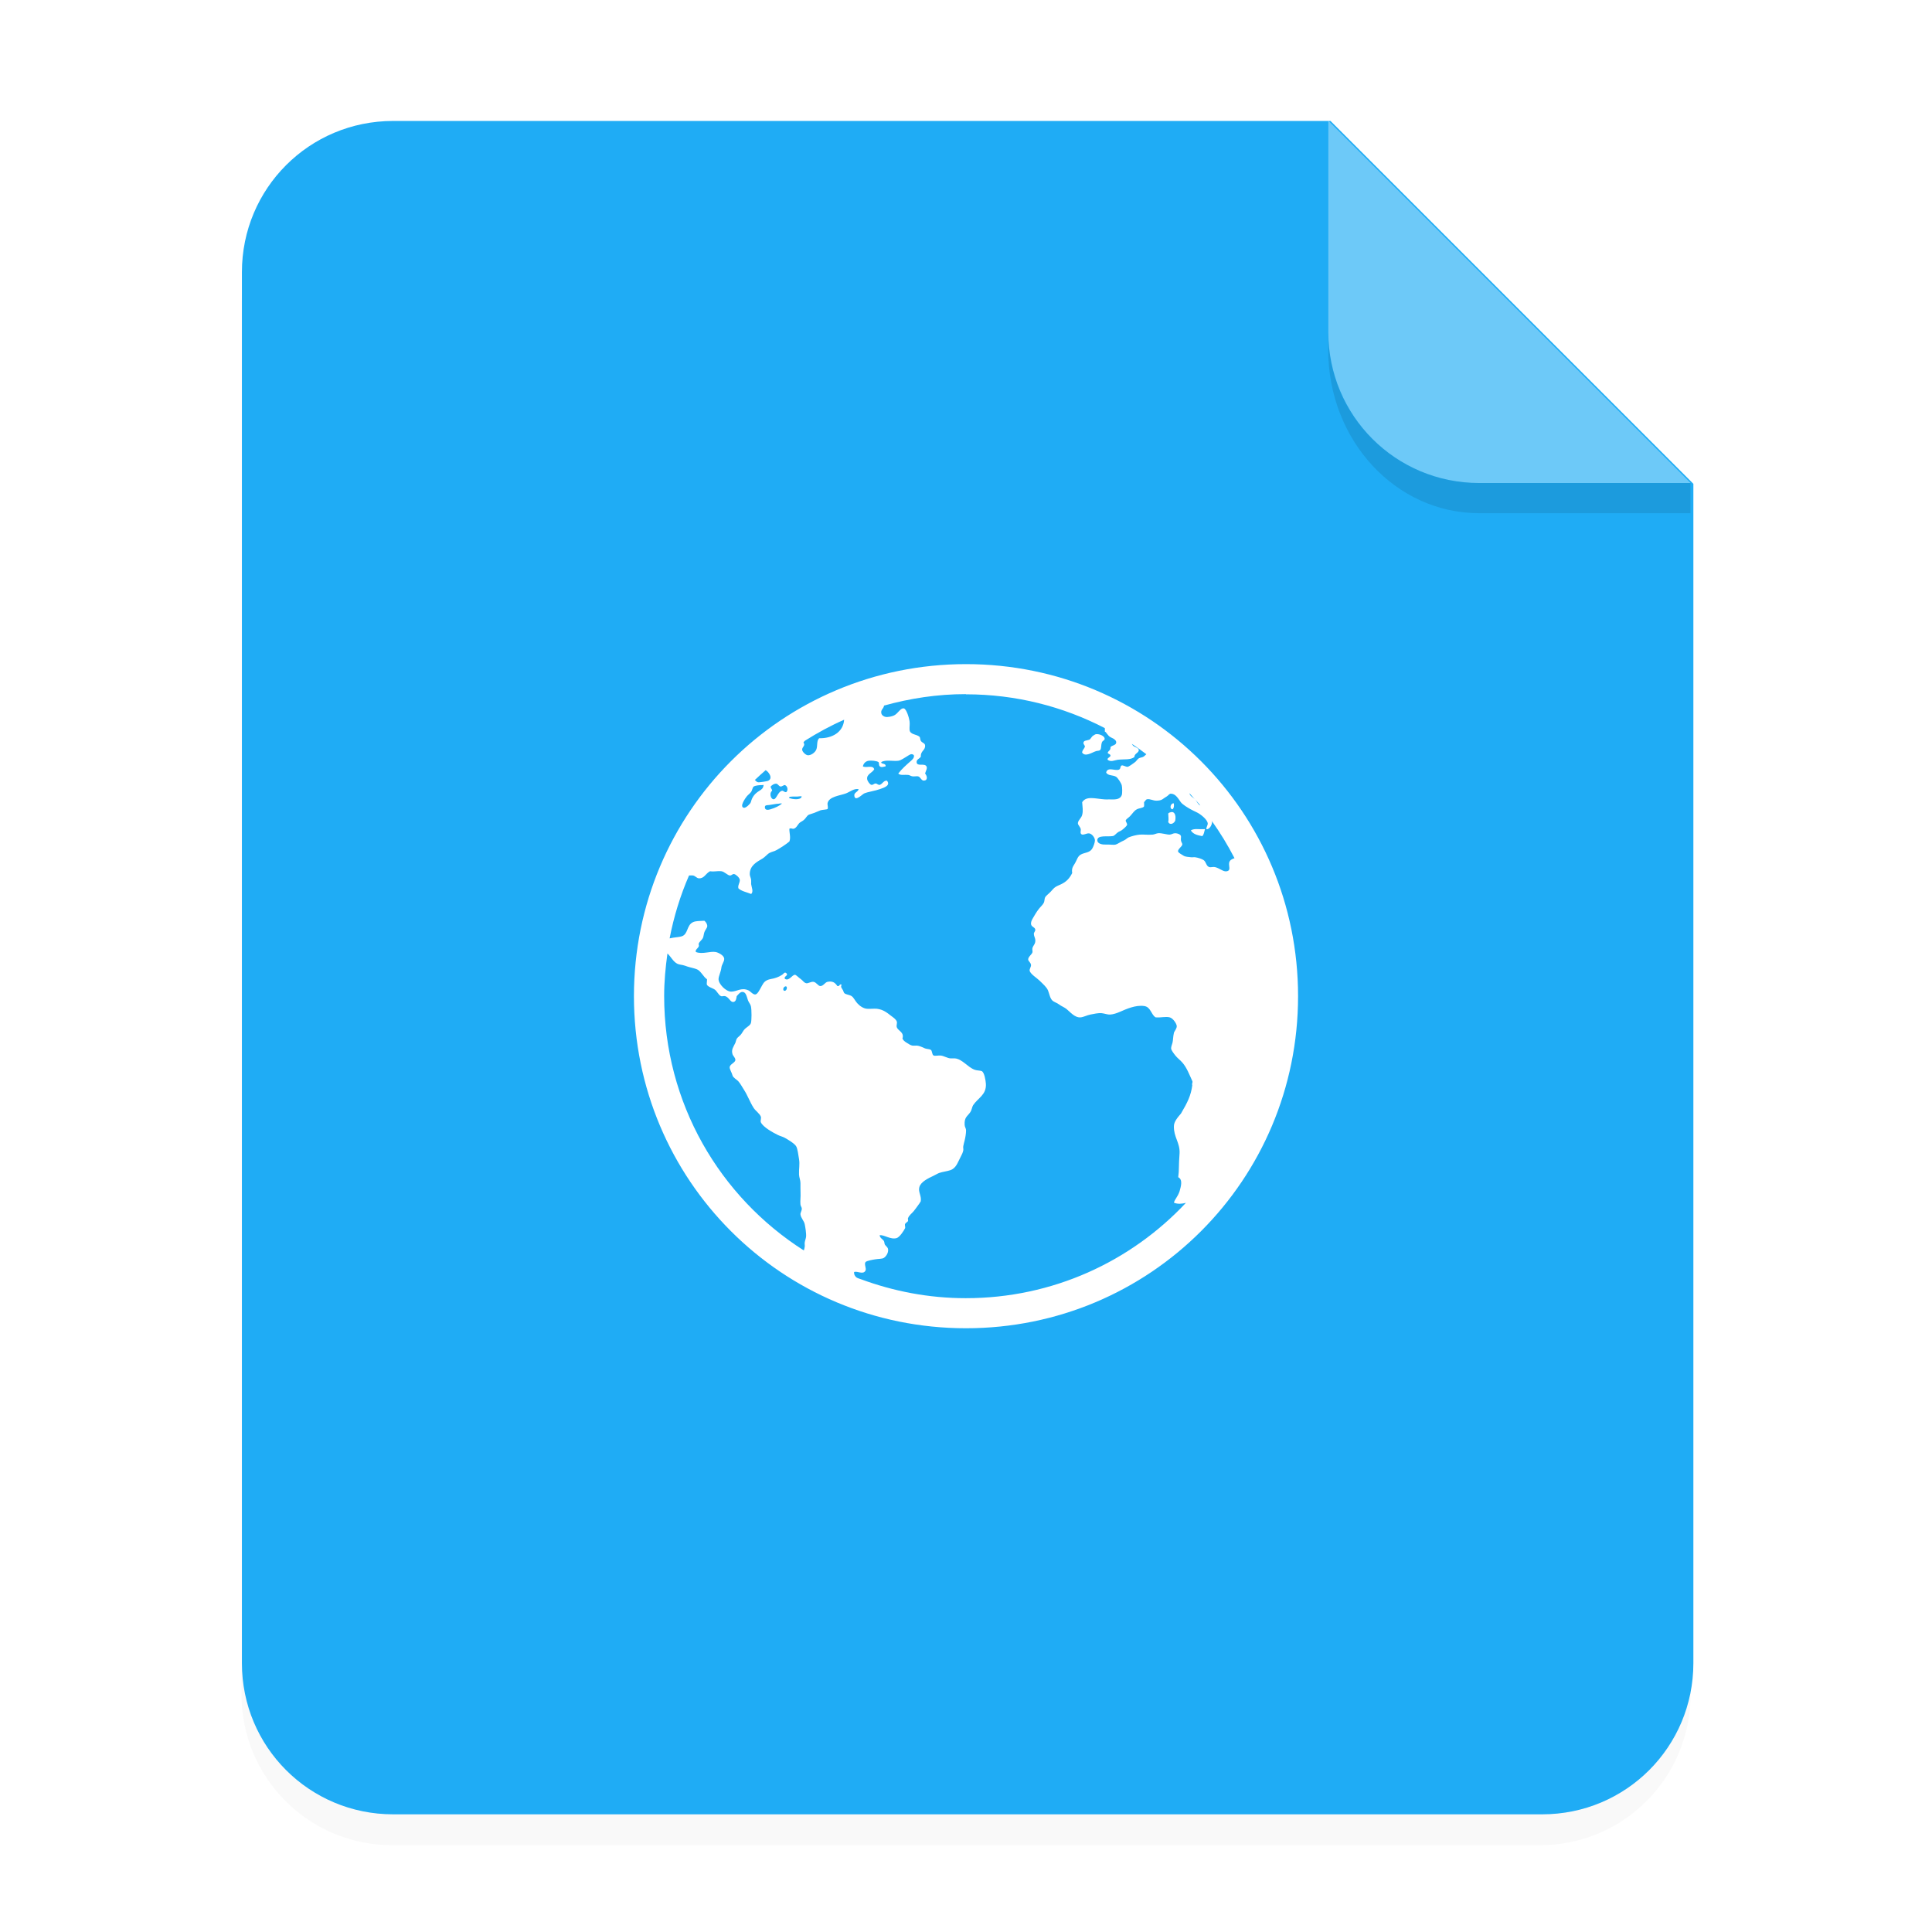
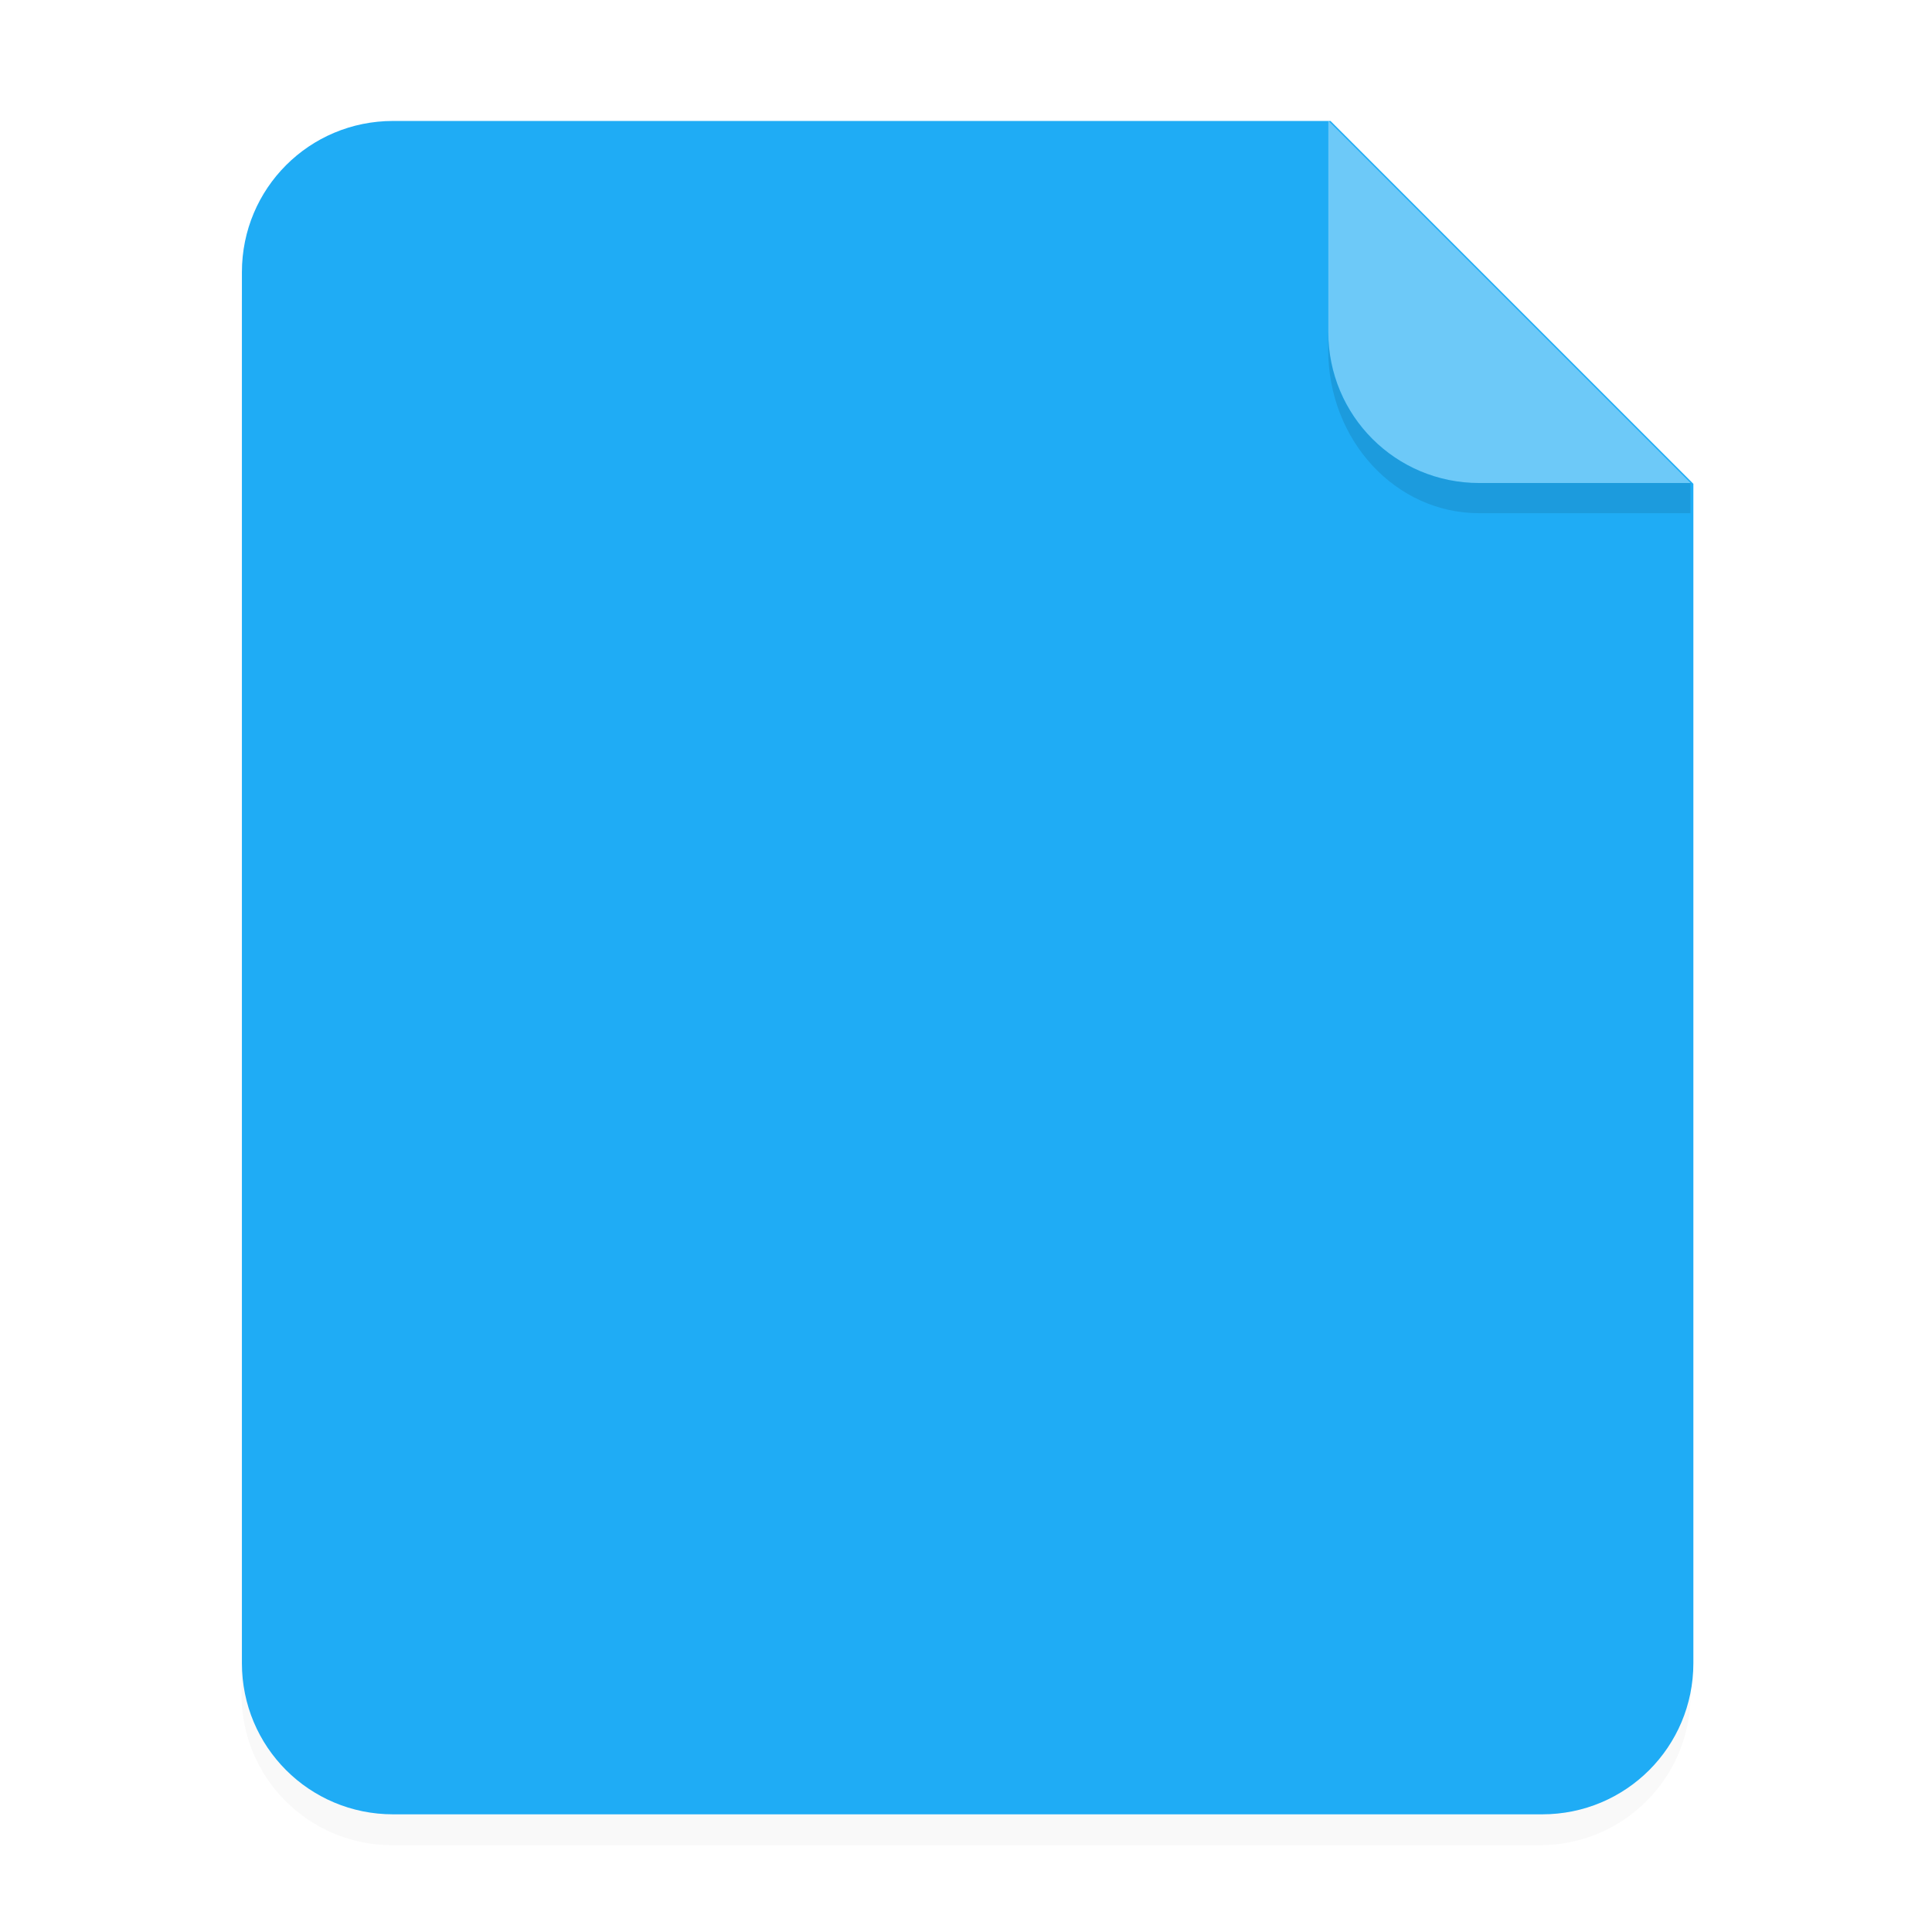
<svg xmlns="http://www.w3.org/2000/svg" width="64" height="64" version="1.1" viewBox="0 0 64 64">
  <defs>
    <filter id="a" x="-.039" y="-.033" width="1.078" height="1.067" color-interpolation-filters="sRGB">
      <feGaussianBlur stdDeviation="0.206" />
    </filter>
  </defs>
  <g fill-rule="evenodd">
    <path transform="scale(3.78)" d="m3.439 1.354c-0.733 0-1.323 0.59-1.323 1.323v12.171c0 0.733 0.59 1.323 1.323 1.323h10.054c0.733 0 1.323-0.59 1.323-1.323v-10.319l-3.175-3.175z" filter="url(#a)" opacity=".15" stroke-width=".265" style="paint-order:stroke fill markers" />
    <g transform="scale(3.78)">
      <path transform="scale(.265)" d="m13 4c-2.77 0-5 2.23-5 5v46c0 2.77 2.23 5 5 5h38c2.77 0 5-2.23 5-5v-39l-12-12z" fill="#1facf5" style="paint-order:stroke fill markers" />
      <path d="m14.816 4.233-3.175-3.175v1.852c0 0.733 0.59 1.323 1.323 1.323z" fill="#fff" opacity=".35" style="paint-order:stroke fill markers" />
    </g>
    <path d="m43.998 11v0.584c0 3.001 2.23 5.416 5 5.416h7l5.37e-4 -1-7.001 1.89e-4c-2.77 7.5e-5 -5-2.23-5-5z" opacity=".1" stroke-width="3.934" style="paint-order:stroke fill markers" />
  </g>
-   <path d="m32 22c-6.094 0-11 4.906-11 11 0 6.094 4.906 11 11 11 6.094 0 11-4.906 11-11 0-6.094-4.906-11-11-11m0 1c1.662 0 3.222.408 4.598 1.119.004.04.003.069 0 .113.058.026.091.134.189.188.036.02.06.029.094.047.058.032.106.085.094.141-.016.082-.132.079-.188.139.008.116-.064.111-.094.189.018.05.086.034.094.094-.01.064-.118.073-.094.139.108.084.226.014.328 0 .224-.028.423.014.561-.094-.018-.106.153-.138.141-.234-.01-.072-.134-.089-.188-.139-.012-.011-.028-.039-.041-.061.165.108.323.226.48.344-.039.032-.071.072-.111.09-.042.018-.103.023-.141.047-.056.038-.077.097-.141.139-.046.032-.186.141-.234.141-.058 0-.146-.059-.188-.045-.06.018-.026.115-.094.139-.132.048-.376-.104-.422.094.056.114.228.079.328.141.062.04.172.213.188.281.016.056.024.268 0 .328-.062.16-.238.145-.422.141-.05 0-.095.004-.141 0-.31-.02-.608-.128-.748.094.01.17.038.274 0 .422-.028.108-.147.187-.141.281.002.048.082.122.094.188.008.036-.016.109 0 .141.052.098.189-.016.281 0 .088.014.189.136.189.234 0 .07-.052.213-.096.281-.088.132-.249.116-.375.188-.104.06-.126.179-.188.283-.066.112-.12.168-.094.328-.09.178-.191.289-.377.375-.054.024-.138.058-.188.094-.04.028-.085.077-.141.141-.07.078-.15.128-.188.188-.028.046-.017.126-.047.188-.044.084-.132.15-.188.234-.026.04-.066.089-.094.141-.064.116-.153.226-.141.328.01.098.135.102.141.188.006.048-.049.087-.047.139.002.076.041.129.047.189.014.148-.066.179-.094.281-.014.048.012.103 0 .141-.024.074-.139.144-.141.232-.002.062.088.101.094.189.004.06-.057.132-.045.188.022.108.244.244.328.328.114.114.231.208.281.328.042.102.063.252.141.328.058.056.16.081.234.139.07.054.158.083.232.141.122.096.275.295.469.281.102-.008.214-.074.328-.094.118-.02.255-.057.375-.045.092.01.187.051.283.045.1-.006.214-.044.328-.094.198-.086.507-.229.795-.188.22.032.223.277.377.375.176.016.327-.034.467 0 .106.026.224.199.234.283.01.086-.082.178-.094.232-.028.116-.027.254-.047.328-.016.058-.047.13-.045.188 0 .052.087.166.141.234.066.084.152.142.232.234.146.168.226.387.328.609.026.056-.024.071 0 .141-.044.336-.155.566-.375.938-.104.12-.236.272-.234.422-.008.36.203.541.188.889-.036.468-.009.547-.045.797.158.08.091.301.045.467-.068.198-.15.245-.188.377.124.054.26.04.398.006-1.822 1.942-4.408 3.158-7.293 3.158-1.228 0-2.398-.23-3.482-.631-.04-.016-.084-.025-.123-.047-.062-.036-.102-.112-.094-.188.104-.044.301.099.377-.047.038-.07-.05-.211 0-.281.036-.048.254-.082.328-.094.106-.018.221-.009.281-.047.066-.042.153-.157.141-.281-.006-.058-.048-.089-.094-.141-.038-.044-.021-.099-.047-.139-.048-.07-.121-.086-.141-.188.144-.028.355.152.563.094.098-.028.235-.236.281-.328.014-.028-.016-.107 0-.141.018-.038.09-.074.096-.094.014-.054-.012-.06 0-.094.036-.102.128-.16.188-.234.046-.056.099-.13.141-.188.048-.062.062-.087.094-.141.03-.182-.091-.307-.047-.467.048-.18.295-.295.469-.377.06-.028.138-.076.188-.094.12-.042.263-.054.375-.094.188-.068.236-.25.328-.422.044-.08.088-.176.096-.234.008-.052-.01-.079 0-.139.01-.06.029-.123.045-.189.022-.086.047-.23.047-.326 0-.08-.045-.117-.047-.189-.014-.26.092-.28.188-.422.048-.07.06-.182.094-.232.162-.24.442-.341.422-.705-.008-.12-.051-.384-.139-.422-.05-.022-.16-.017-.234-.045-.236-.088-.41-.357-.656-.377-.052-.002-.083.002-.141 0-.096-.002-.218-.082-.326-.094-.068-.008-.194.02-.234 0-.062-.03-.044-.154-.094-.188-.04-.028-.127-.025-.189-.047-.098-.038-.167-.086-.281-.094-.036-.002-.101.006-.141 0-.062-.01-.13-.058-.188-.094-.072-.044-.111-.077-.141-.139.066-.216-.144-.251-.188-.377-.02-.058.02-.136 0-.188-.026-.074-.106-.126-.188-.188-.144-.112-.263-.208-.469-.234-.092-.01-.218.008-.328 0-.116-.008-.24-.088-.328-.188-.084-.098-.114-.188-.188-.234-.07-.044-.186-.048-.234-.094-.022-.02-.025-.048-.045-.094-.036-.072-.091-.101-.047-.189-.08-.04-.053.063-.139.047-.078-.11-.152-.175-.328-.141-.08.016-.14.139-.234.141-.078.002-.132-.127-.234-.141-.078-.01-.18.059-.234.047-.086-.016-.11-.089-.188-.141-.058-.038-.156-.141-.188-.139-.1.002-.19.213-.328.139-.068-.086.125-.108.045-.188-.06-.06-.091.015-.139.047-.056.038-.126.072-.188.094-.138.052-.22.038-.328.094-.1.052-.131.132-.189.234-.046.084-.118.228-.188.232-.084.006-.158-.107-.234-.139-.23-.1-.371.043-.561.045-.176.002-.43-.256-.422-.422.006-.102.082-.249.094-.375.01-.1.092-.191.094-.283.002-.122-.203-.218-.283-.232-.188-.034-.44.084-.654 0-.04-.068.07-.123.094-.189.014-.038-.014-.052 0-.094.024-.064.109-.12.139-.188.022-.052.025-.124.047-.188.026-.072.088-.136.094-.188.008-.068-.04-.145-.094-.189-.166.01-.281.003-.377.047-.216.098-.157.401-.375.469-.074.024-.197.031-.281.045-.037.007-.078.013-.119.023.14-.726.356-1.424.643-2.084.048 0 .098-.006.131 0 .076.014.123.088.189.094.184.014.223-.154.375-.234.156.022.235-.016.377 0 .096.01.205.135.281.141.064.002.081-.057.141-.047.06.01.177.116.188.188.01.09-.073.183-.047.283.094.096.288.132.422.188.088-.072.014-.224 0-.328-.002-.046.006-.099 0-.141-.01-.072-.045-.126-.045-.188 0-.286.23-.404.422-.516.082-.048.162-.152.234-.188.102-.05.15-.046.234-.094.152-.086.304-.185.422-.283.054-.13-.006-.294 0-.422.054-.034.081.006.139 0 .092-.02.137-.136.189-.188.03-.03.103-.064.139-.094.092-.072.108-.156.188-.188.028-.01.097-.035.141-.047.06-.016.138-.06.234-.094.062-.022.21-.021.234-.045.03-.03-.008-.143 0-.189.048-.226.407-.25.609-.326.14-.054.266-.171.422-.141-.03.108-.167.104-.141.234.034.182.264-.068.328-.094.122-.052.356-.083.516-.141.14-.05.366-.119.234-.281-.11-.008-.138.099-.234.139-.066.01-.083-.041-.139-.045-.054-.002-.087.055-.141.045-.054-.01-.133-.124-.141-.188-.022-.168.166-.204.234-.328-.046-.152-.247-.034-.375-.094.014-.09.082-.17.188-.188.086-.014.276.003.328.045.03.026-.001.099.045.141.052.046.121.01.189 0 .024-.114-.161-.067-.141-.141.136-.088.397-.023.563-.045.096-.014.195-.095.281-.141.08-.046.15-.121.234-.045.024.082-.048.146-.094.188-.154.136-.302.264-.422.422.074.072.204.031.328.045.048.006.089.039.139.047.06.01.141-.01.189 0 .084.02.104.141.188.141.136 0 .123-.142.045-.234.024-.094.081-.168.047-.234-.062-.124-.316.017-.328-.141-.008-.1.105-.112.141-.188-.016-.192.159-.201.139-.375-.01-.072-.089-.073-.139-.141-.026-.036-.017-.115-.047-.141-.104-.088-.316-.064-.328-.232-.006-.1.014-.175 0-.283-.014-.102-.1-.402-.188-.422-.112-.024-.194.172-.328.234-.072.034-.207.061-.281.047-.048-.01-.135-.049-.141-.141-.01-.106.074-.122.094-.234.862-.24 1.767-.379 2.707-.379m-4.03.848c-.029.411-.396.624-.828.613-.092.088-.044.253-.094.375-.042.102-.179.197-.281.189-.074-.006-.188-.119-.188-.189 0-.086.119-.134.045-.232.003-.021.03-.041.051-.063.414-.26.843-.495 1.295-.693m8.348.477c-.037.007-.057.026-.09.045-.076.046-.083.119-.141.141-.082.03-.176.02-.188.094-.01.062.049.083.047.139-.03.074-.078.098-.094.188.102.166.341-.009.467-.045.056-.016.111-.003.141-.047.034-.054.019-.156.045-.232.028-.084.104-.067.094-.141-.008-.074-.157-.153-.281-.141m-10.947 1.193c.097.05.261.275.074.355-.02.01-.28.055-.328.045-.039-.006-.071-.041-.104-.076.115-.112.237-.218.357-.324m.354.447c.048.002.085.09.141.094.054.004.109-.057.141-.047.084.022.125.172.045.234-.066.008-.091-.055-.139-.045-.136.024-.181.289-.283.281-.096-.01-.143-.211-.045-.281.002-.06-.051-.081-.047-.141.03-.038.108-.1.188-.094zm-.467.047c.028 0 .035-.012.045 0-.014.106-.057.139-.139.189-.142.086-.237.191-.283.375-.014.054-.164.201-.232.188-.158-.034.058-.329.094-.375.04-.05.093-.085.139-.141.046-.056.05-.156.094-.188.048-.034.199-.051.283-.047zm14.15.268c.063.07.128.138.189.209-.063-.074-.166-.102-.189-.209m-.611.02c.158-.01.256.185.328.281.06.078.23.18.328.234.056.03.126.066.188.094.13.058.369.247.375.375.002.064-.055.129-.045.189.098.016.185-.136.188-.234 0-.023-.008-.038-.018-.053.283.396.538.812.762 1.248-.088.026-.164.068-.178.154-.02.112.074.261-.094.281-.106.014-.231-.109-.377-.141-.06-.014-.14.016-.188 0-.11-.038-.094-.166-.188-.232-.054-.038-.197-.084-.283-.094-.054-.006-.083.008-.139 0-.068-.008-.178-.013-.234-.047-.054-.034-.174-.095-.188-.141-.022-.074.135-.17.139-.232.004-.048-.035-.069-.045-.141-.008-.044.01-.113 0-.141-.014-.052-.107-.092-.189-.094-.072 0-.126.047-.188.047-.088.002-.265-.057-.375-.047-.066.006-.127.043-.189.047-.174.014-.286-.01-.422 0-.098.006-.283.052-.375.094-.046.022-.081.064-.141.094-.028.014-.058.029-.094.045-.056.026-.134.082-.188.096-.078.02-.186-.006-.328 0-.102.006-.279-.019-.281-.141-.002-.186.34-.109.516-.141.066-.014.108-.093.188-.139.038-.022.058-.023.094-.047.06-.042.178-.14.188-.188.008-.044-.051-.109-.045-.141.008-.042.085-.085.139-.139.084-.084.13-.18.234-.234.07-.038.202-.038.234-.094.008-.064-.002-.083 0-.141.044-.04.058-.086.094-.094.108-.024.202.051.328.045.054-.002.13-.007.188-.045.048-.032.093-.07.141-.094.052-.028.077-.09.141-.094m-12.514.096h.002c.046-.002.091 0 .141 0 .05 0 .119-.02.139 0-.032.132-.318.093-.422.045.006-.05.077-.039.141-.045m13.314.096c.057.067.116.131.172.199-.009-.005-.023-.008-.031-.014-.056-.044-.085-.118-.141-.186m-13.783.139c.034 0 .06-.014.096 0-.092.078-.217.138-.377.188-.076.024-.174.037-.188-.047-.016-.104.073-.084.141-.094.088-.01.224-.043.326-.045zm13.03.002c-.066.022-.098.17 0 .188.046-.028.059-.104.047-.188-.026-.028-.027-.008-.047 0m-.045.281c-.032.01-.06.009-.094.045.002.112.022.185 0 .283.064.124.2.037.232-.047.038-.208-.043-.307-.139-.281m.889.562c-.088-.004-.18.003-.232.045.074.12.209.158.375.188.06-.044.066-.156.094-.232-.072 0-.146.004-.234 0zm-17.572 4.119c.113.102.191.273.326.34.05.026.124.033.188.047.052.01.091.029.141.045.106.036.244.058.328.096.128.056.218.262.328.326.006.064-.02.141 0 .189.052.07.15.093.234.139.102.056.136.19.232.234.034.014.089-.016.141 0 .132.04.169.221.283.188.074-.022.082-.116.094-.188.05-.054.11-.141.188-.141.124-.002.142.161.188.283.026.068.076.116.094.188.03.124.026.489 0 .563-.032.092-.158.132-.234.232-.036.048-.066.109-.094.141-.048.06-.103.087-.139.141-.02.03-.029.097-.047.139-.06.128-.144.223-.094.377.02.062.094.114.094.188 0 .088-.174.138-.188.234-.01.07.072.187.094.281.016.07.146.142.188.188.07.078.125.183.189.283.126.194.202.419.326.609.066.098.19.177.234.281.022.052-.02.14 0 .188.072.162.401.342.563.422.076.038.164.056.234.096.106.06.321.187.375.281.048.084.07.288.094.422.03.176-.008.326 0 .516.006.104.047.177.047.281 0 .036.002.105 0 .141-.002.124.01.249 0 .375-.006.068-.004.131 0 .189.006.062.041.085.045.139.004.058-.051.143-.045.189.014.126.117.21.141.326.02.092.057.312.045.422-.008.058-.037.125-.045.189-.006.05.008.093 0 .139-.006.045-.017.082-.029.121-2.782-1.772-4.627-4.875-4.627-8.432 0-.479.045-.946.109-1.406m3.891 1.096c.096-.044.078.129 0 .141-.074.01-.072-.107 0-.141" color="#000000" fill="#fff" />
</svg>